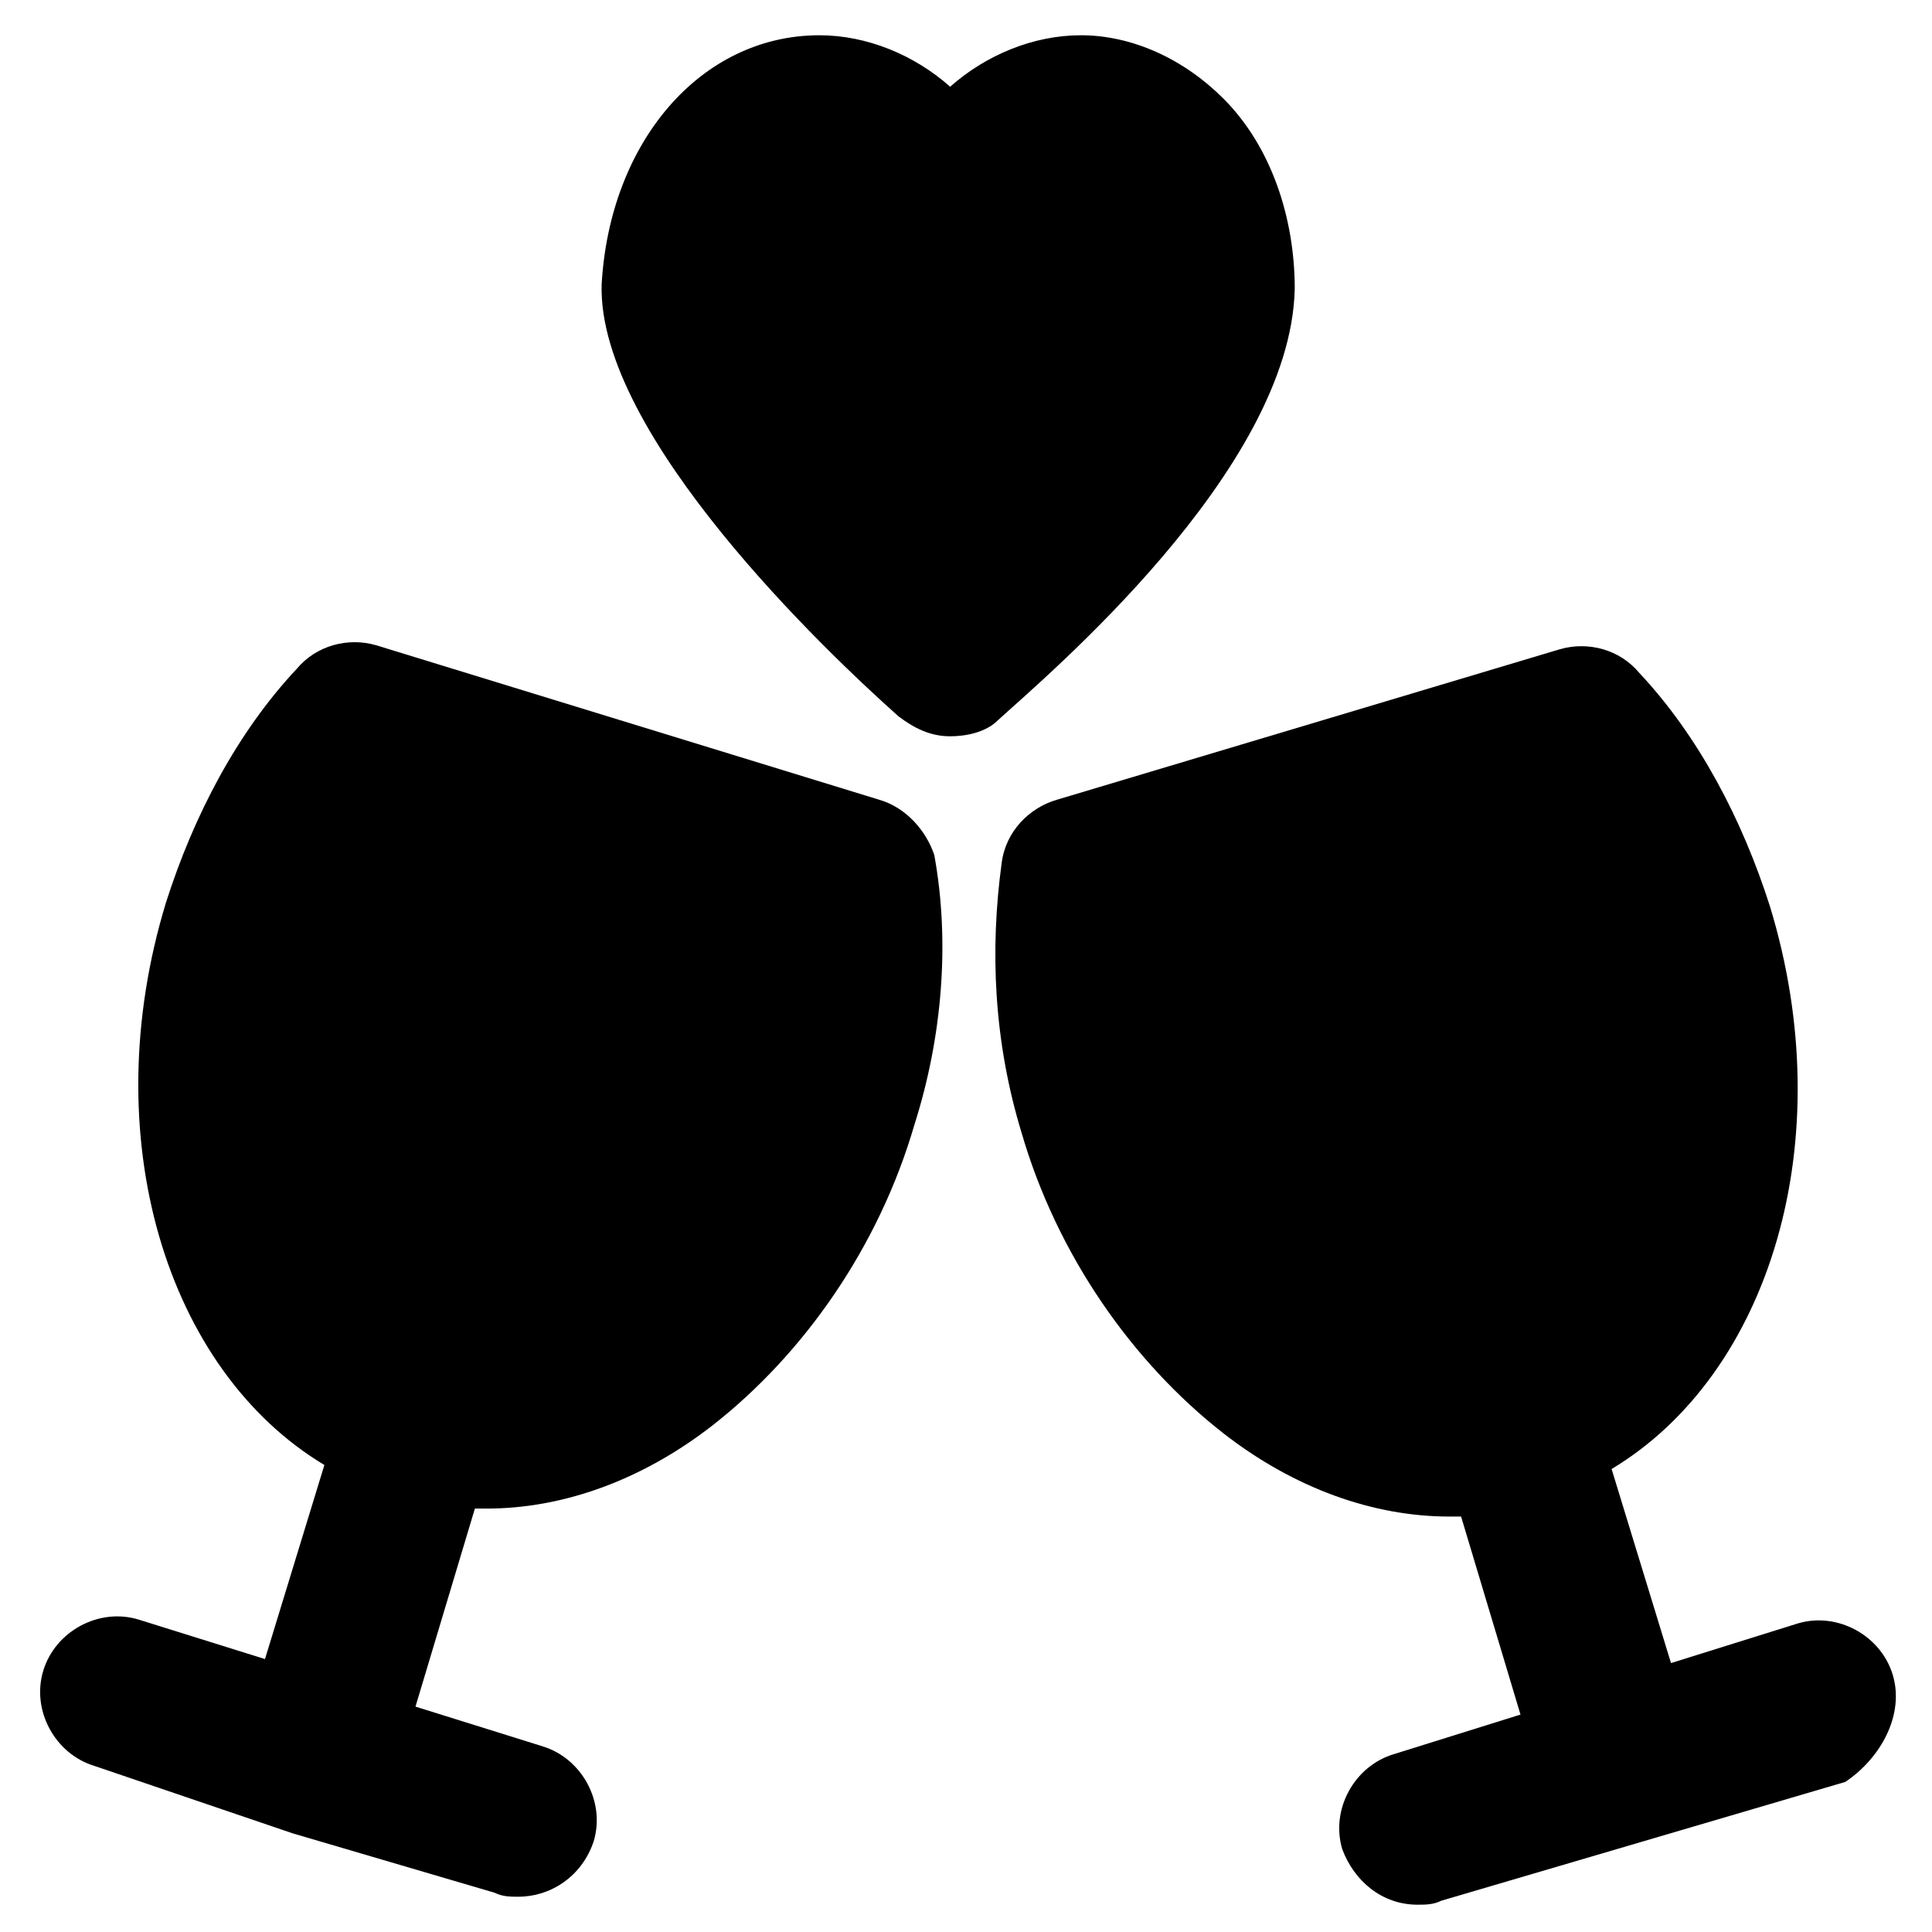
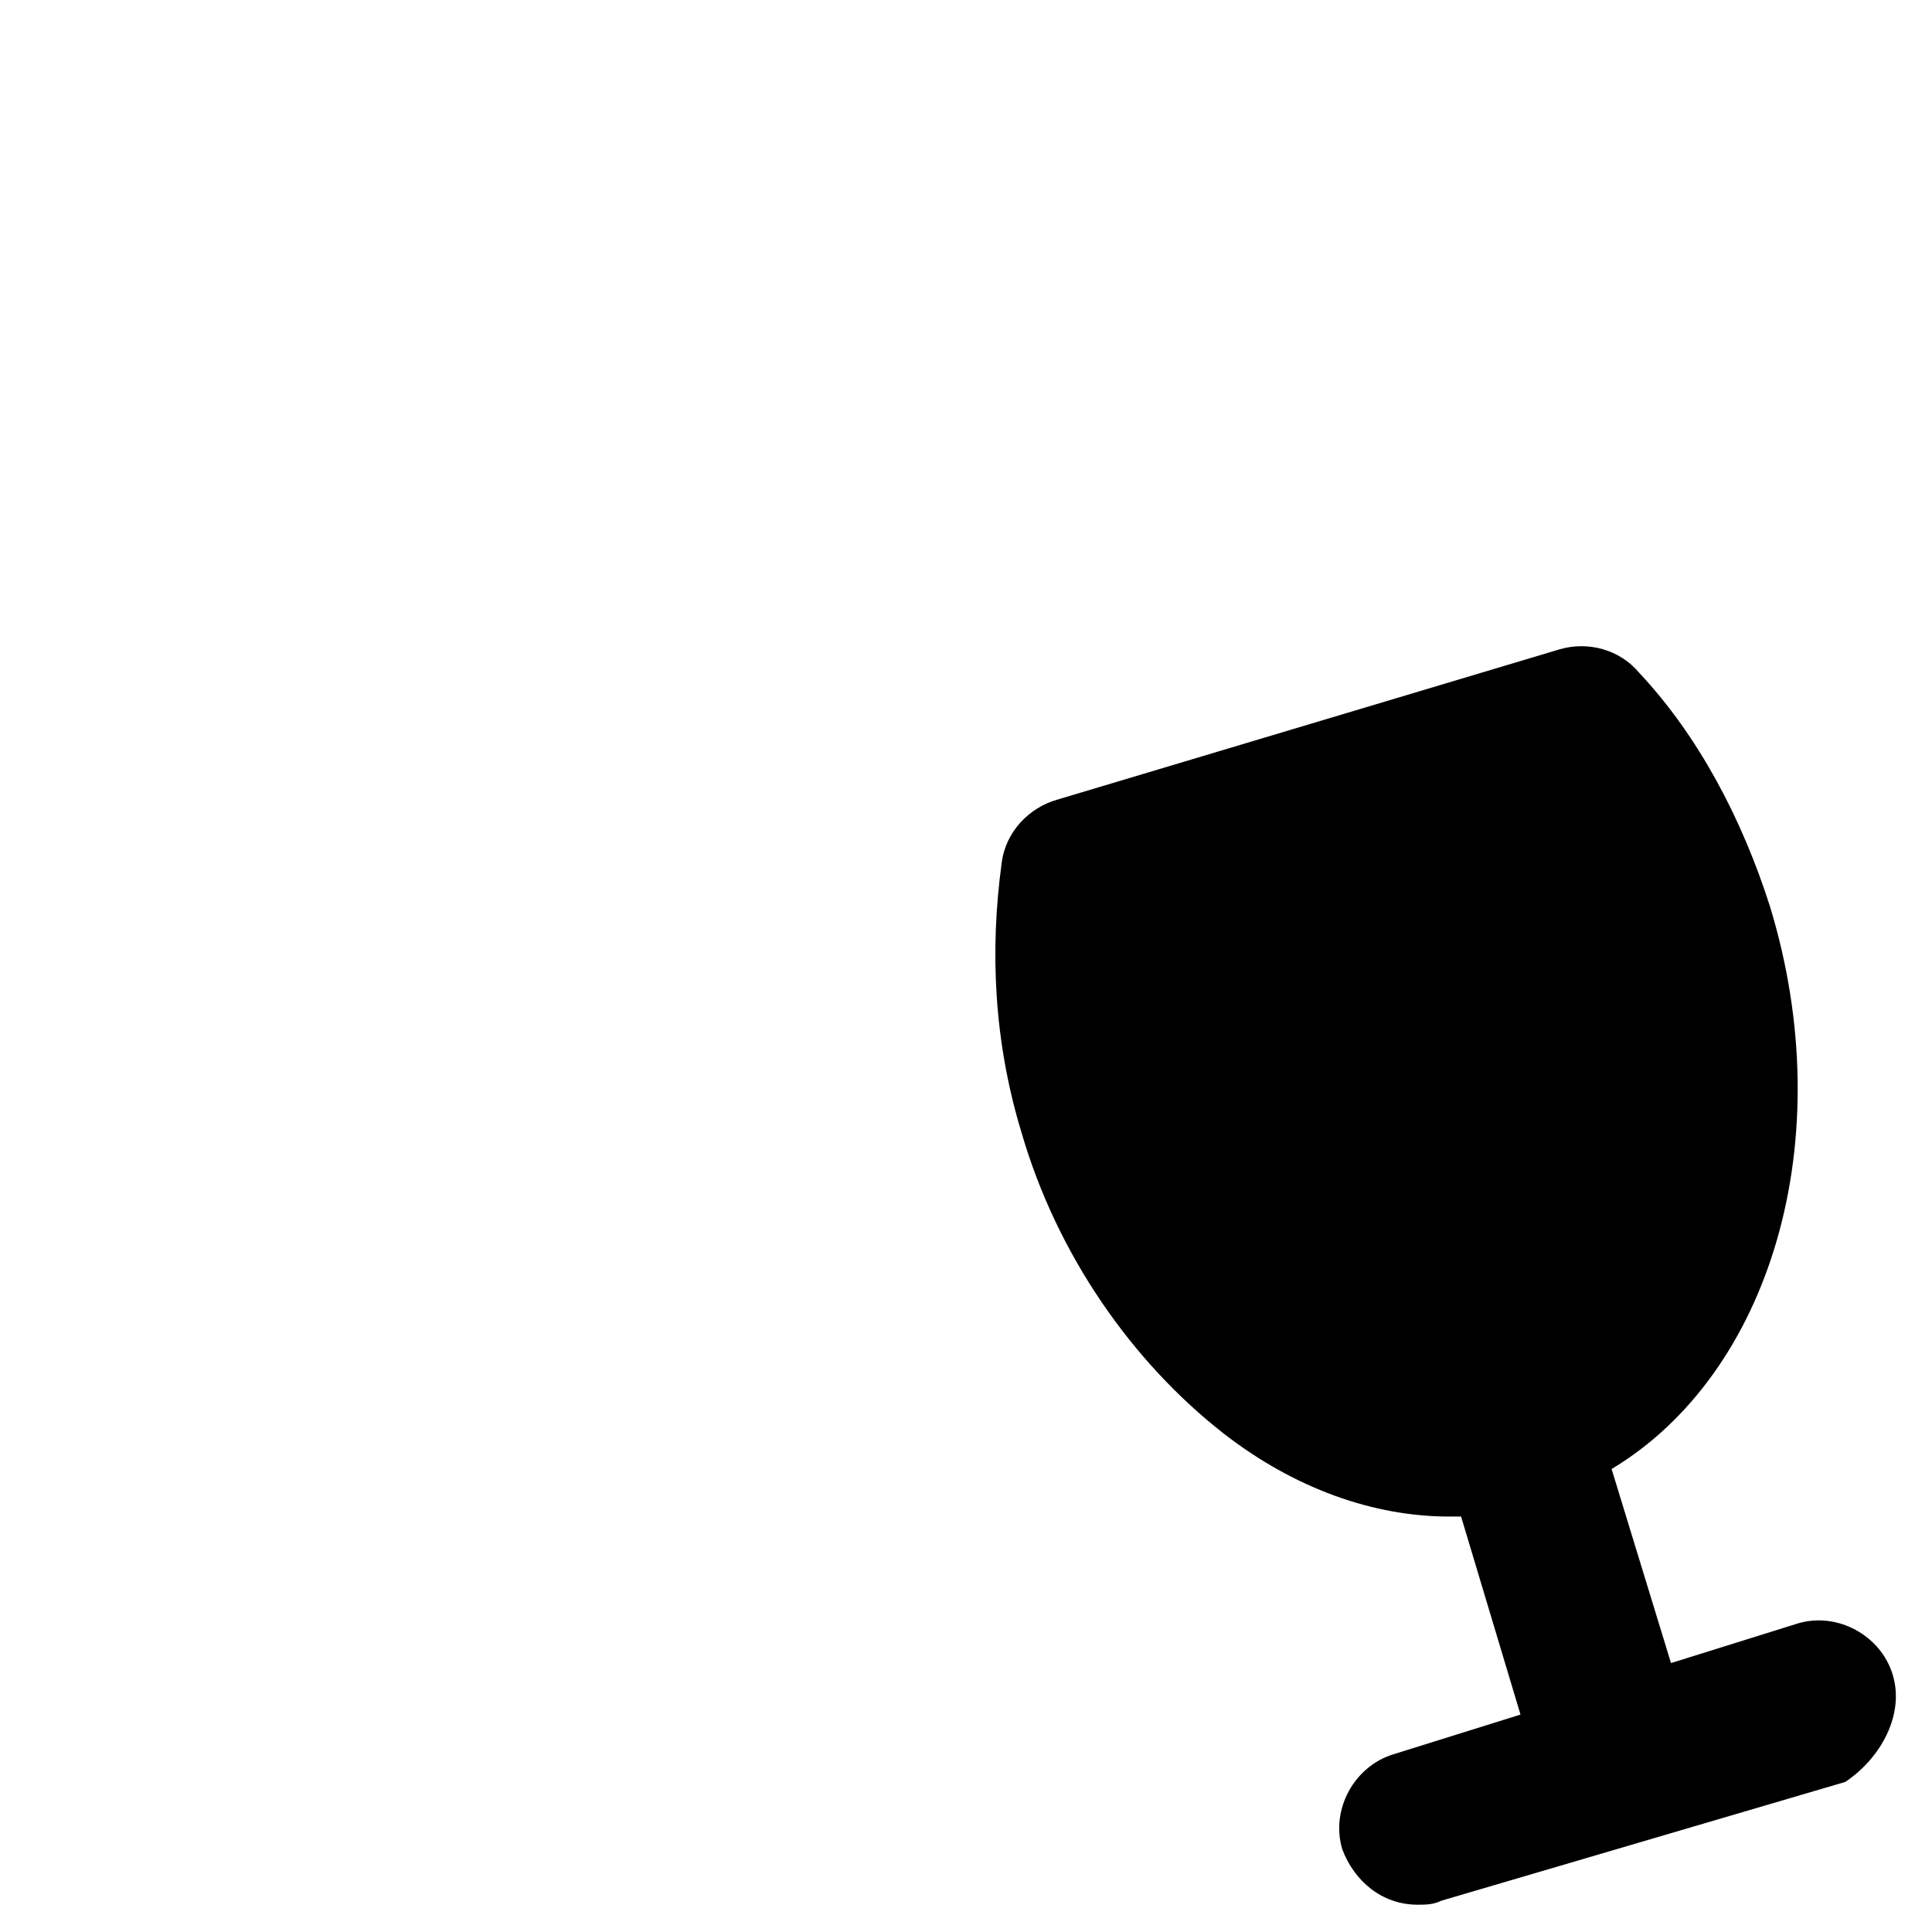
<svg xmlns="http://www.w3.org/2000/svg" fill="#000000" width="800px" height="800px" version="1.1" viewBox="144 144 512 512">
  <g>
-     <path d="m487.12 220.52c0-18.895-6.297-37.785-18.895-50.383-10.496-10.496-24.141-16.793-37.785-16.793-12.594 0-25.191 5.246-34.637 13.645-9.445-8.398-22.043-13.645-34.637-13.645-31.488 0-55.629 28.34-57.727 66.125-1.051 39.887 59.828 97.613 78.719 114.41 4.199 3.148 8.398 5.246 13.645 5.246 4.199 0 9.445-1.051 12.594-4.199 12.598-11.539 77.672-66.121 78.723-114.4z" />
-     <path d="m376.91 355.91-133.3-40.934c-7.348-2.098-15.742 0-20.992 6.297-15.742 16.793-27.289 38.836-34.637 61.926-18.895 61.926 0 123.85 41.984 149.04l-15.742 51.43-33.586-10.496c-10.496-3.148-22.043 3.148-25.191 13.645-3.148 10.496 3.148 22.043 13.645 25.191l52.477 17.848 53.531 15.742c2.098 1.051 4.199 1.051 6.297 1.051 8.398 0 16.793-5.246 19.941-14.695 3.148-10.496-3.148-22.043-13.645-25.191l-33.586-10.496 15.742-52.48h3.148c19.941 0 40.934-7.348 59.828-22.043 24.141-18.895 44.082-47.23 53.531-79.77 7.348-23.09 9.445-48.281 5.246-71.371-2.098-6.297-7.348-12.594-14.695-14.695z" />
+     <path d="m487.12 220.52z" />
    <path d="m645.61 587.88c-3.148-10.496-14.695-16.793-25.191-13.645l-33.586 10.496-15.742-51.43c41.984-25.191 60.879-87.117 41.984-149.04-7.348-23.09-18.895-45.133-34.637-61.926-5.246-6.297-13.645-8.398-20.992-6.297l-133.3 39.887c-7.348 2.098-13.645 8.398-14.695 16.793-3.148 23.09-2.098 47.23 5.246 71.371 9.445 32.539 29.391 60.879 53.531 79.77 18.895 14.695 39.887 22.043 59.828 22.043h3.148l15.742 52.48-33.586 10.496c-10.496 3.148-16.793 14.695-13.645 25.191 3.148 8.398 10.496 14.695 19.941 14.695 2.098 0 4.199 0 6.297-1.051l107.06-31.484c9.445-6.309 15.742-17.852 12.594-28.348z" />
  </g>
</svg>